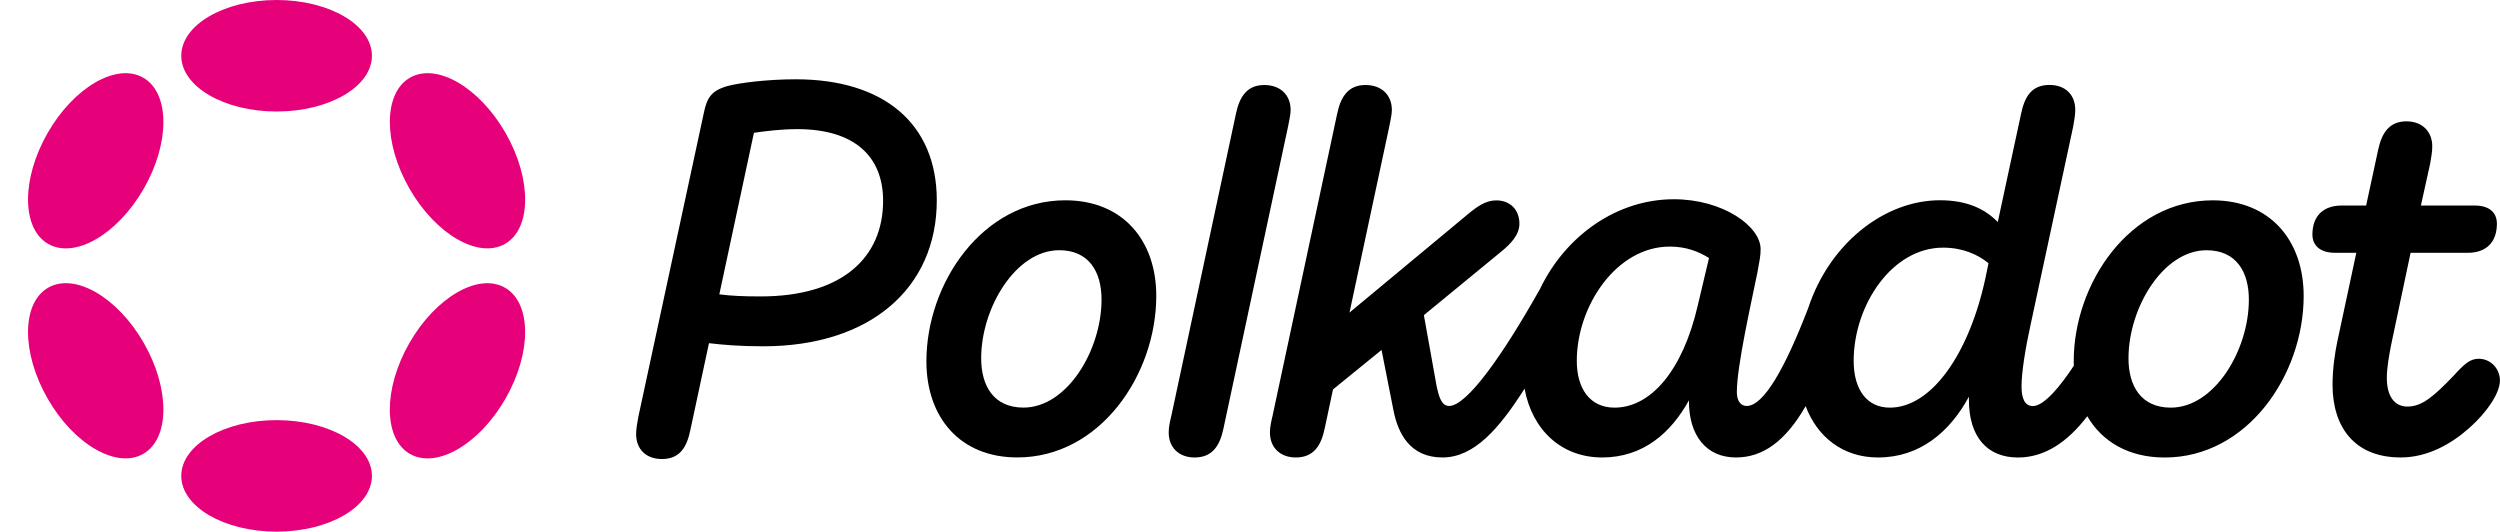
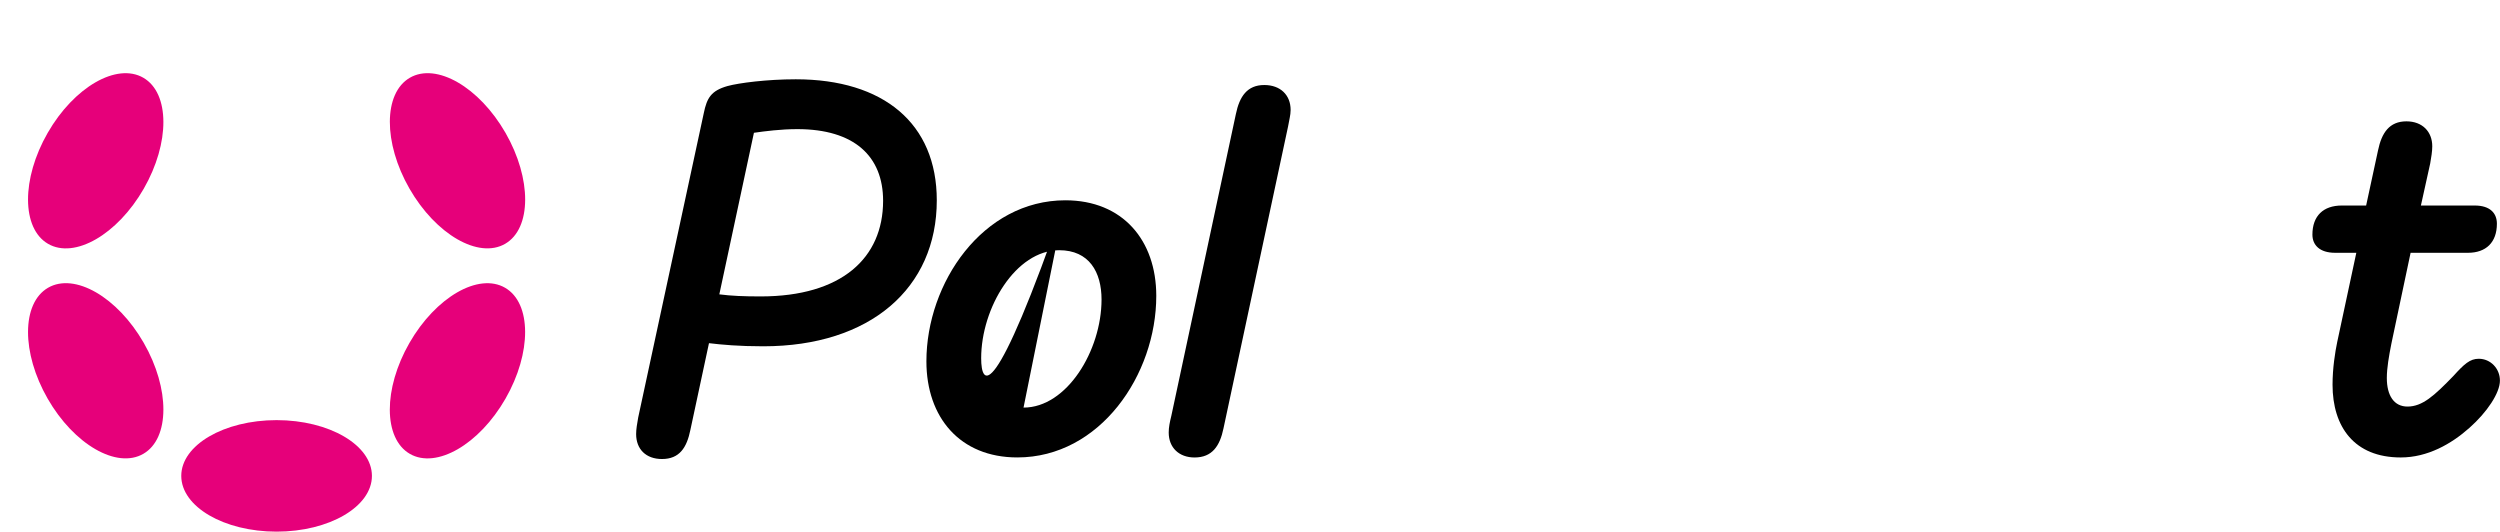
<svg xmlns="http://www.w3.org/2000/svg" width="235" height="50" viewBox="0 0 235 50" fill="none">
  <g clip-path="url(#clip0_1870_4740)">
    <path d="M74.801 7.453C72.081 7.453 69.459 7.797 68.391 8.087C66.838 8.527 66.45 9.211 66.157 10.628L59.991 39.243C59.892 39.827 59.797 40.316 59.797 40.805C59.797 42.223 60.72 43.148 62.225 43.148C63.877 43.148 64.558 42.074 64.896 40.412L66.644 32.258C67.856 32.404 69.459 32.552 71.743 32.552C81.796 32.552 88.058 27.085 88.058 18.832C88.058 11.603 83.054 7.453 74.801 7.453ZM71.499 27.864C69.945 27.864 68.73 27.815 67.616 27.669L70.869 12.482C71.887 12.336 73.395 12.138 74.949 12.138C80.291 12.138 83.012 14.678 83.012 18.878C83.008 24.25 79.122 27.864 71.499 27.864Z" fill="black" />
    <path d="M233.002 33.724C232.178 33.724 231.642 34.213 230.624 35.336C228.827 37.193 227.71 38.217 226.304 38.217C225.042 38.217 224.362 37.193 224.362 35.531C224.362 34.603 224.556 33.479 224.799 32.26L226.596 23.763H231.988C233.686 23.763 234.708 22.785 234.708 21.027C234.708 20.049 234.077 19.319 232.622 19.319H227.565L228.439 15.364C228.538 14.78 228.633 14.241 228.633 13.752C228.633 12.384 227.71 11.406 226.205 11.406C224.602 11.406 223.876 12.48 223.534 14.142L222.417 19.319H220.133C218.386 19.319 217.367 20.297 217.367 22.055C217.367 23.033 218.047 23.763 219.503 23.763H221.494L219.696 32.161C219.503 33.09 219.259 34.603 219.259 36.165C219.259 40.12 221.3 43.001 225.669 43.001C228.196 43.001 230.427 41.732 232.129 40.216C233.781 38.752 234.993 36.945 234.993 35.772C234.993 34.652 234.119 33.724 233.002 33.724Z" fill="black" />
    <path d="M121.319 10.338C121.319 8.921 120.346 7.992 118.842 7.992C117.238 7.992 116.512 9.066 116.171 10.728L110.103 39.098C109.958 39.682 109.859 40.172 109.859 40.66C109.859 42.078 110.832 43.003 112.287 43.003C113.94 43.003 114.666 41.929 115.008 40.267L121.076 11.901C121.174 11.312 121.319 10.827 121.319 10.338Z" fill="black" />
-     <path d="M207.992 18.831C200.222 18.831 194.93 26.595 194.93 33.969C194.93 34.108 194.933 34.246 194.937 34.38C193.717 36.241 192.16 38.169 191.092 38.169C190.317 38.169 190.024 37.435 190.024 36.312C190.024 34.944 190.412 32.648 190.849 30.646L194.88 11.893C194.979 11.308 195.074 10.819 195.074 10.33C195.074 8.913 194.151 7.984 192.646 7.984C190.993 7.984 190.317 9.058 189.975 10.72L187.79 20.876C186.624 19.657 184.922 18.824 182.349 18.824C177.191 18.824 172 22.818 169.977 28.945C167.75 34.735 165.759 38.161 164.188 38.161C163.606 38.161 163.264 37.672 163.264 36.843C163.264 34.402 164.625 28.445 165.206 25.564C165.4 24.49 165.498 24.051 165.498 23.417C165.498 21.269 161.953 18.729 157.341 18.729C152.006 18.729 147.175 22.127 144.754 27.173C141.156 33.566 137.854 38.161 136.219 38.161C135.489 38.161 135.246 37.233 135.053 36.354L133.844 29.625L141.272 23.523C141.952 22.938 142.826 22.106 142.826 21.032C142.826 19.714 141.952 18.835 140.641 18.835C139.669 18.835 138.844 19.419 138.02 20.103L126.853 29.381L130.591 11.9C130.69 11.315 130.835 10.826 130.835 10.337C130.835 8.92 129.862 7.991 128.357 7.991C126.754 7.991 126.028 9.065 125.686 10.727L119.618 39.097C119.474 39.682 119.375 40.171 119.375 40.66C119.375 42.077 120.348 43.002 121.803 43.002C123.456 43.002 124.182 41.928 124.523 40.266L125.302 36.606L129.865 32.896L130.983 38.558C131.419 40.805 132.586 43.002 135.595 43.002C138.59 43.002 140.948 40.252 143.309 36.535C144.024 40.429 146.78 43.002 150.603 43.002C154.441 43.002 157.062 40.706 158.761 37.63V37.729C158.761 40.904 160.364 43.002 163.18 43.002C165.728 43.002 167.842 41.457 169.731 38.176C170.802 41.035 173.198 43.002 176.532 43.002C180.464 43.002 183.28 40.61 185.077 37.29V37.584C185.077 41.099 186.825 43.006 189.69 43.006C192.22 43.006 194.369 41.528 196.205 39.125C197.601 41.528 200.103 43.006 203.482 43.006C211.252 43.006 216.545 35.242 216.545 27.818C216.541 22.591 213.384 18.831 207.992 18.831ZM159.582 28.746C158.172 34.848 155.163 38.318 151.763 38.318C149.479 38.318 148.218 36.56 148.218 33.923C148.218 28.746 151.956 23.179 156.957 23.179C158.461 23.179 159.628 23.619 160.646 24.253L159.582 28.746ZM186.627 26.159C185.073 33.339 181.528 38.318 177.645 38.318C175.51 38.318 174.245 36.656 174.245 33.923C174.245 28.7 177.839 23.279 182.645 23.279C184.492 23.279 185.898 23.913 186.92 24.742L186.627 26.159ZM204.06 38.318C201.244 38.318 200.078 36.266 200.078 33.679C200.078 28.941 203.33 23.523 207.411 23.523C210.227 23.523 211.393 25.575 211.393 28.162C211.393 32.945 208.14 38.318 204.06 38.318Z" fill="black" />
-     <path d="M100.145 18.828C92.375 18.828 87.082 26.592 87.082 33.966C87.082 39.239 90.239 42.999 95.627 42.999C103.397 42.999 108.69 35.235 108.69 27.811C108.69 22.588 105.533 18.828 100.145 18.828ZM96.212 38.314C93.397 38.314 92.23 36.263 92.23 33.676C92.23 28.938 95.483 23.52 99.564 23.52C102.379 23.52 103.545 25.572 103.545 28.158C103.542 32.942 100.289 38.314 96.212 38.314Z" fill="black" />
-     <path d="M26 10.482C30.949 10.482 34.961 8.135 34.961 5.241C34.961 2.346 30.949 0 26 0C21.051 0 17.039 2.346 17.039 5.241C17.039 8.135 21.051 10.482 26 10.482Z" fill="#E6007A" />
+     <path d="M100.145 18.828C92.375 18.828 87.082 26.592 87.082 33.966C87.082 39.239 90.239 42.999 95.627 42.999C103.397 42.999 108.69 35.235 108.69 27.811C108.69 22.588 105.533 18.828 100.145 18.828ZC93.397 38.314 92.23 36.263 92.23 33.676C92.23 28.938 95.483 23.52 99.564 23.52C102.379 23.52 103.545 25.572 103.545 28.158C103.542 32.942 100.289 38.314 96.212 38.314Z" fill="black" />
    <path d="M26 49.974C30.949 49.974 34.961 47.628 34.961 44.733C34.961 41.839 30.949 39.492 26 39.492C21.051 39.492 17.039 41.839 17.039 44.733C17.039 47.628 21.051 49.974 26 49.974Z" fill="#E6007A" />
    <path d="M13.513 17.738C15.988 13.428 15.972 8.76 13.477 7.311C10.983 5.863 6.955 8.183 4.481 12.493C2.006 16.803 2.022 21.471 4.516 22.919C7.011 24.367 11.039 22.047 13.513 17.738Z" fill="#E6007A" />
    <path d="M47.515 37.476C49.99 33.166 49.975 28.499 47.482 27.052C44.99 25.605 40.963 27.925 38.488 32.235C36.014 36.545 36.029 41.212 38.521 42.66C41.014 44.107 45.041 41.786 47.515 37.476Z" fill="#E6007A" />
    <path d="M13.477 42.657C15.972 41.209 15.988 36.541 13.513 32.231C11.039 27.921 7.011 25.601 4.516 27.05C2.022 28.498 2.006 33.166 4.481 37.476C6.955 41.786 10.983 44.105 13.477 42.657Z" fill="#E6007A" />
    <path d="M47.486 22.917C49.979 21.47 49.994 16.802 47.519 12.492C45.044 8.183 41.018 5.862 38.525 7.309C36.032 8.756 36.018 13.424 38.492 17.733C40.967 22.043 44.993 24.364 47.486 22.917Z" fill="#E6007A" />
  </g>
  <defs>
    <clipPath id="clip0_1870_4740">
      <rect width="235" height="50" fill="white" />
    </clipPath>
  </defs>
</svg>